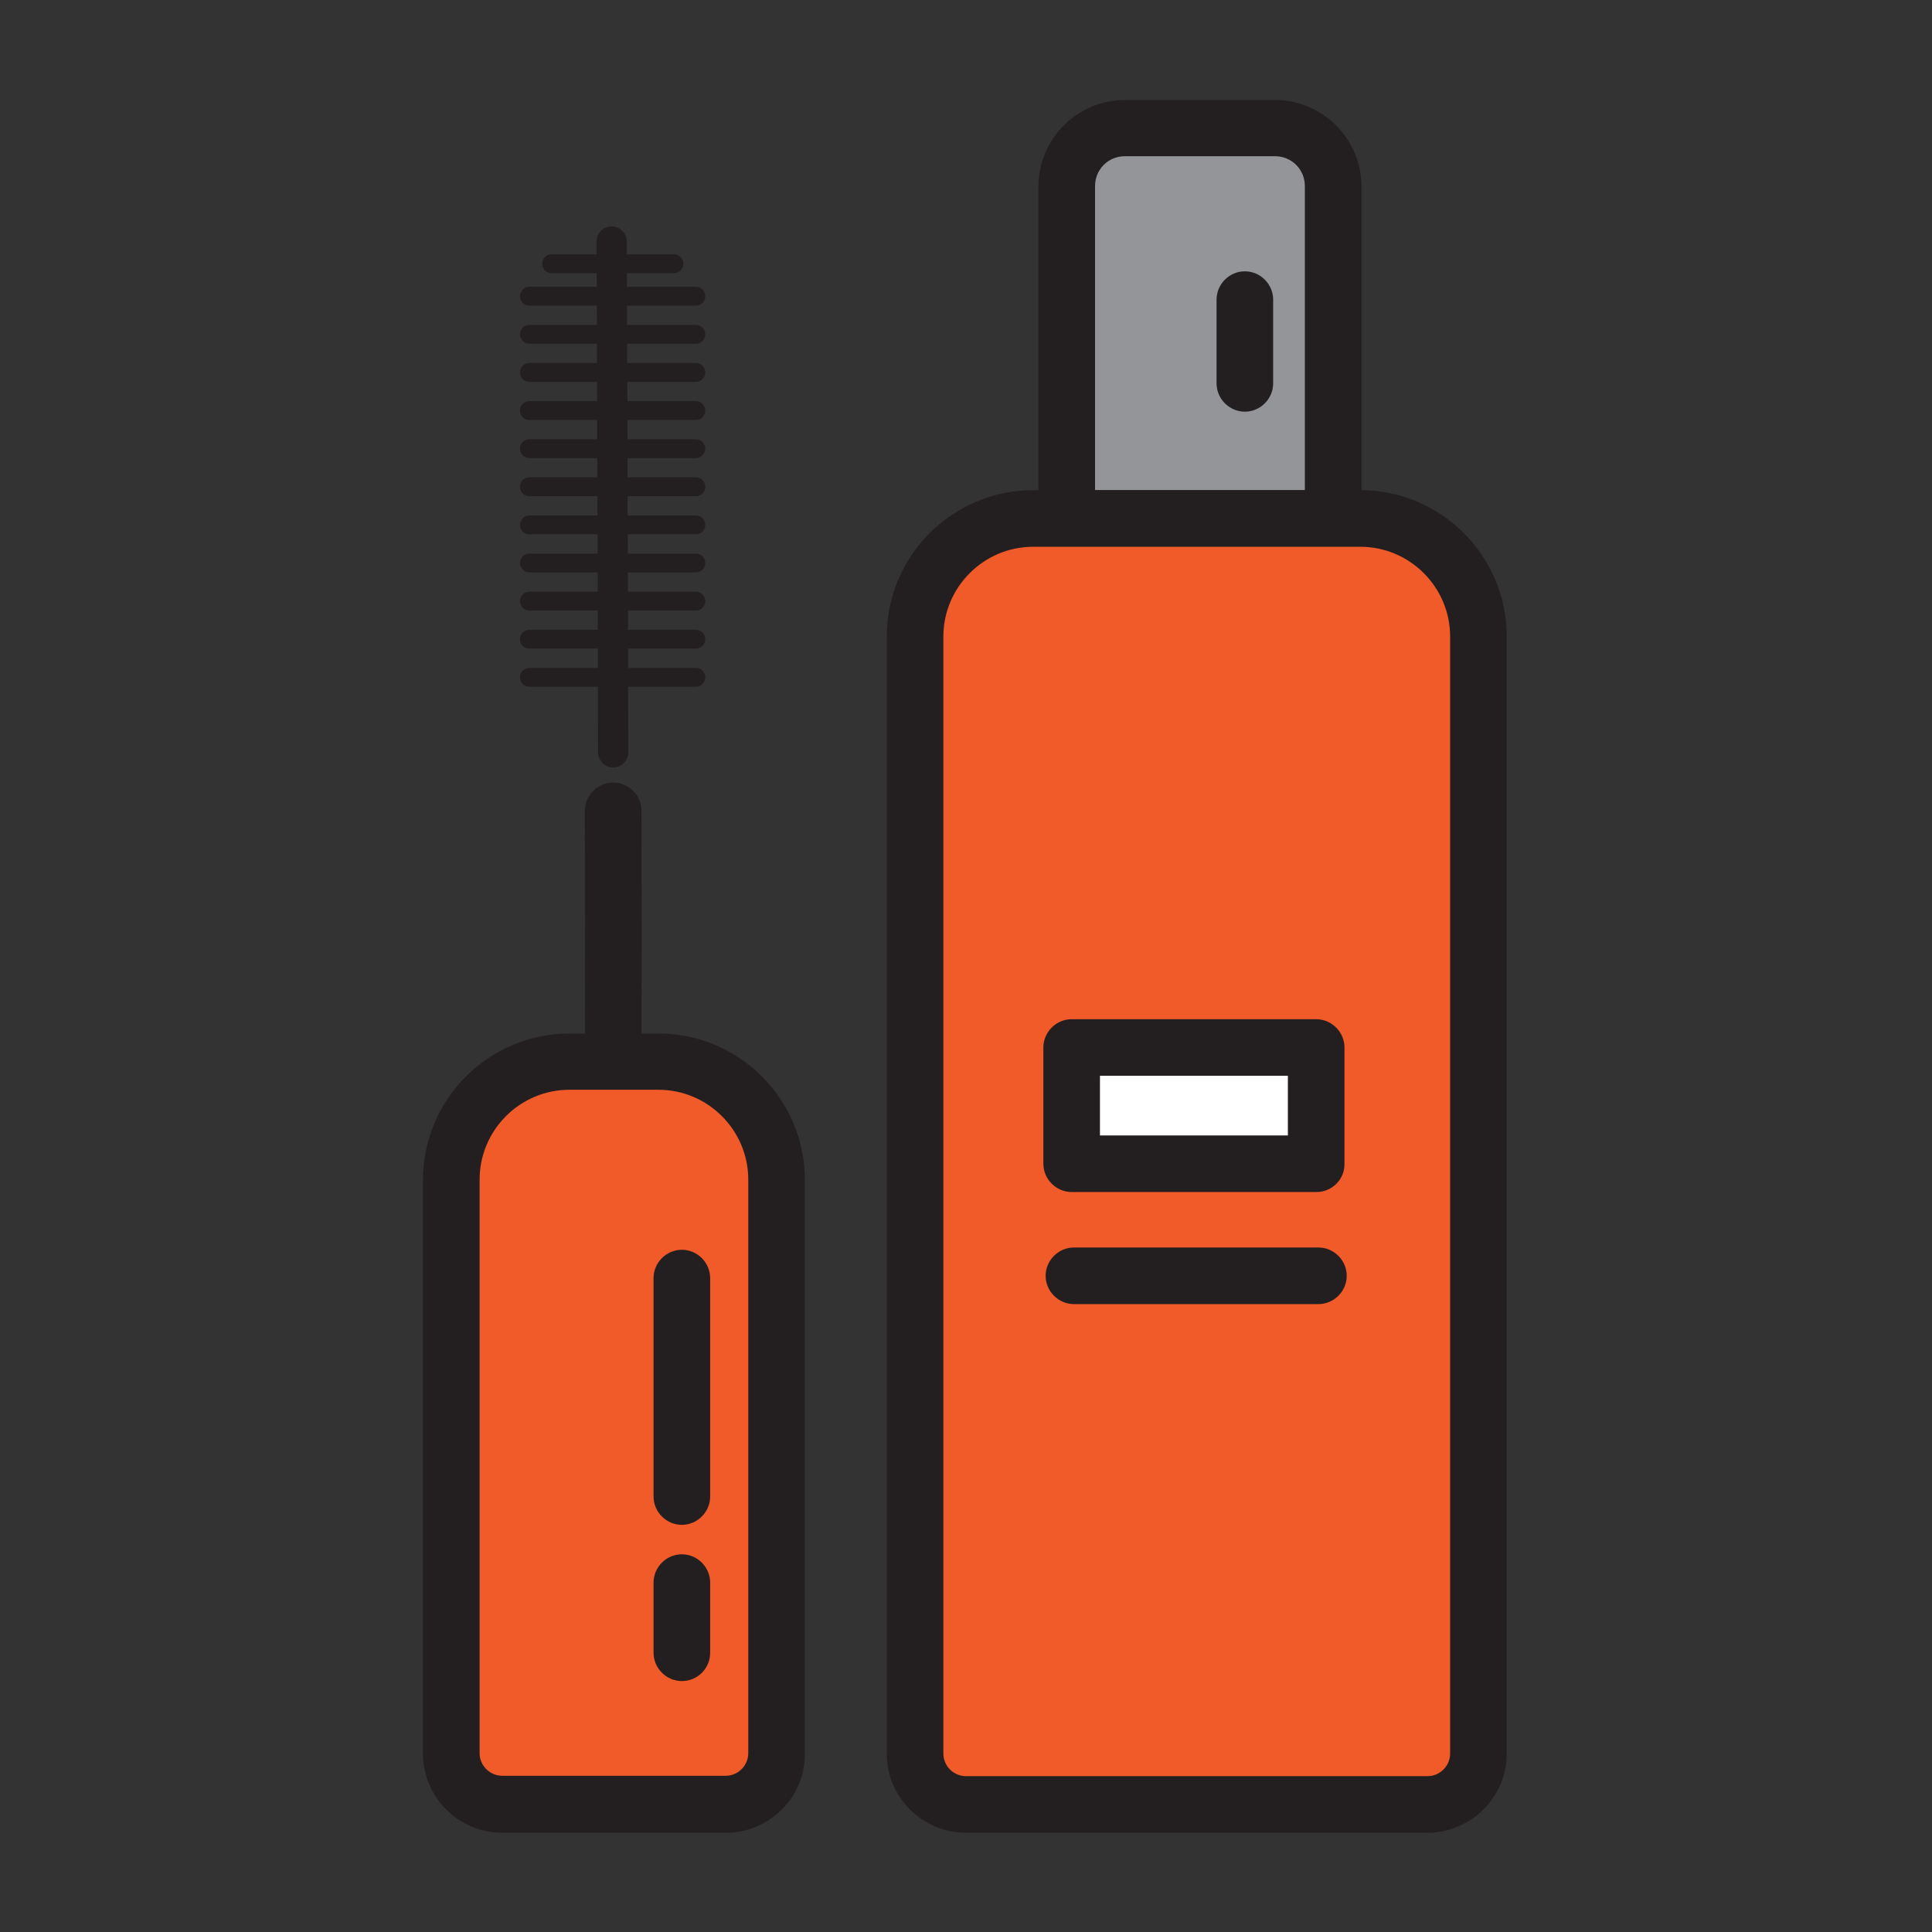
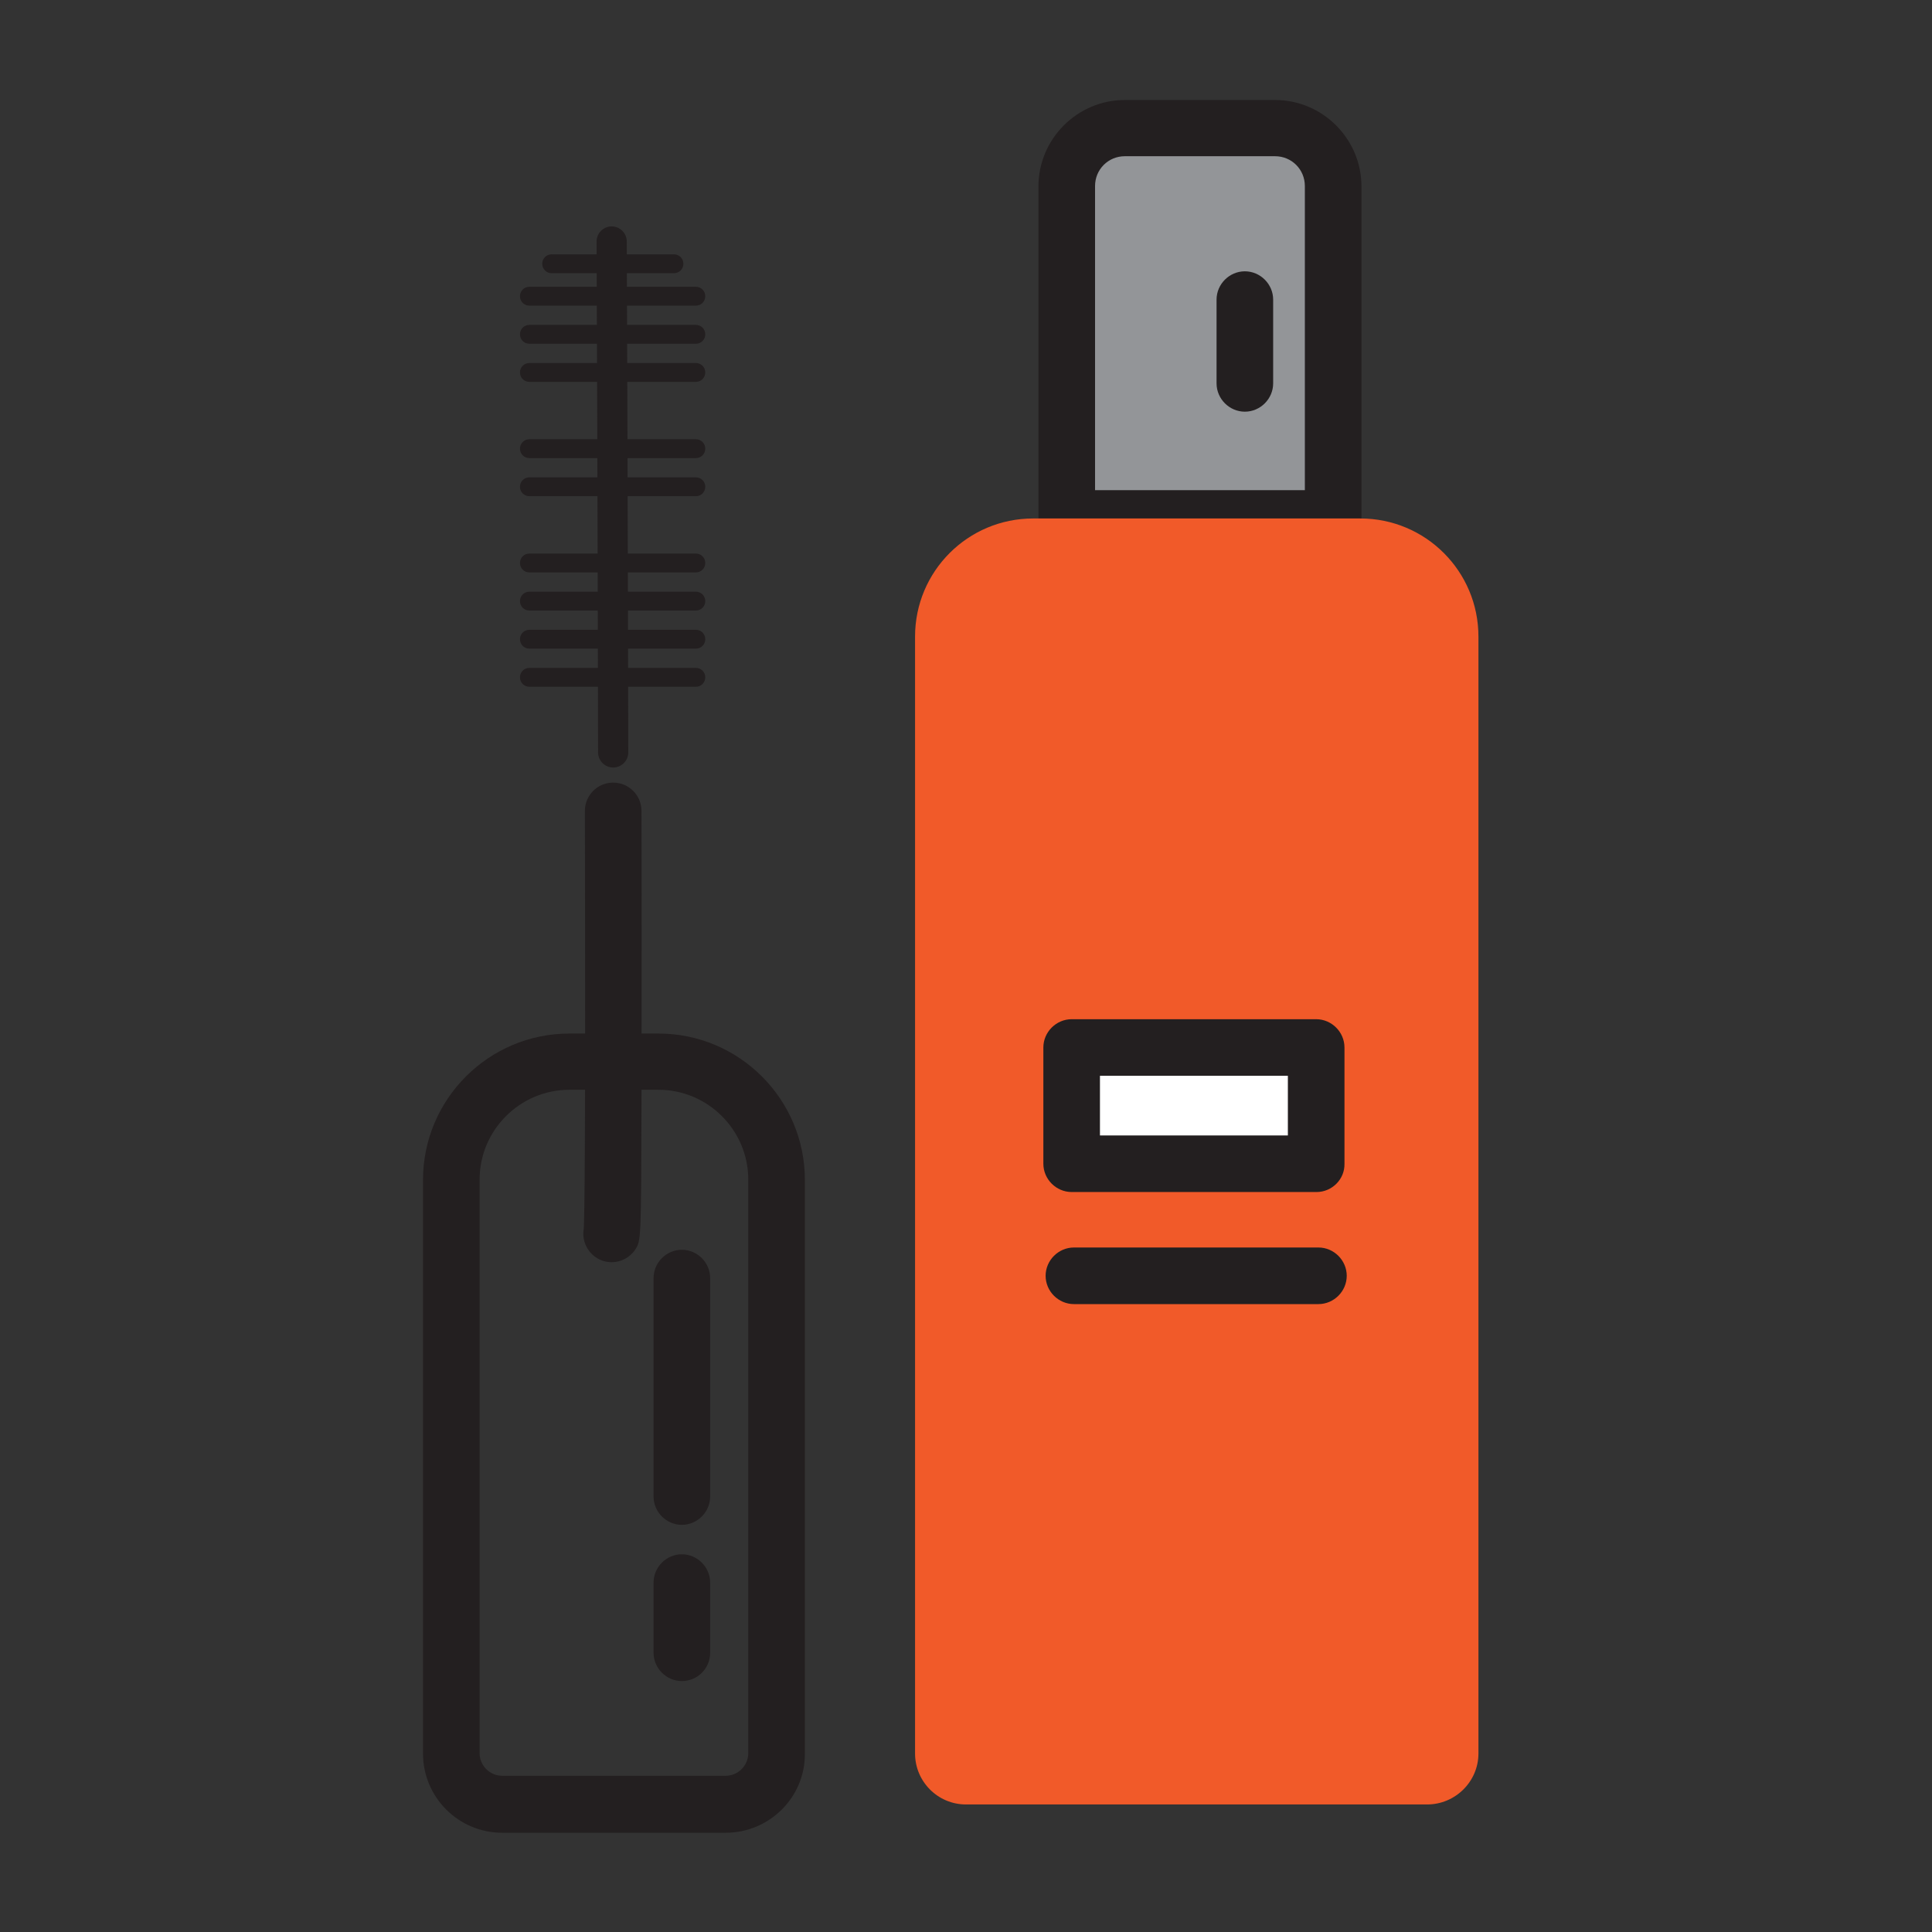
<svg xmlns="http://www.w3.org/2000/svg" version="1.1" id="Layer_1" x="0px" y="0px" viewBox="0 0 512 512" style="enable-background:new 0 0 512 512;" xml:space="preserve">
  <rect x="0" y="0" width="512" height="512" fill="#333333" stroke="none" />
  <g>
    <path style="fill:#231F20;" d="M162.5,203.4c-2.2,0-4-1.8-4-4c-0.1-62.9-0.4-134.7-0.4-135.4c0-2.2,1.8-4,4-4c0,0,0,0,0,0   c2.2,0,4,1.8,4,4c0,0.7,0.3,72.5,0.4,135.4C166.5,201.6,164.7,203.4,162.5,203.4C162.5,203.4,162.5,203.4,162.5,203.4z" />
  </g>
  <g>
    <path style="fill:#231F20;" d="M162.1,334.5c-1.4,0-2.9-0.4-4.2-1.3c-2.5-1.7-3.7-4.7-3.2-7.5c0.2-3,0.5-21.9,0.3-110.8   c0-4.1,3.3-7.5,7.5-7.5c0,0,0,0,0,0c4.1,0,7.5,3.3,7.5,7.5c0.1,33,0,59.1,0,77.7c-0.1,36.2-0.1,36.2-1.7,38.6   C166.9,333.3,164.5,334.5,162.1,334.5z M155.9,322.8C155.9,322.8,155.9,322.8,155.9,322.8C155.9,322.8,155.9,322.8,155.9,322.8z    M155.9,322.8C155.9,322.8,155.9,322.8,155.9,322.8C155.9,322.8,155.9,322.8,155.9,322.8z" />
  </g>
  <g>
    <path style="fill:#939598;" d="M353.3,137.4v-88c0-8.5-6.9-15.4-15.4-15.4h-39.8c-8.5,0-15.4,6.9-15.4,15.4v88H353.3z" />
    <path style="fill:#231F20;" d="M353.3,144.9h-70.6c-4.1,0-7.5-3.4-7.5-7.5v-88c0-12.6,10.3-22.9,22.9-22.9h39.8   c12.6,0,22.9,10.3,22.9,22.9v88C360.8,141.5,357.5,144.9,353.3,144.9z M290.2,129.9h55.6V49.3c0-4.4-3.5-7.9-7.9-7.9h-39.8   c-4.4,0-7.9,3.5-7.9,7.9V129.9z" />
  </g>
  <g>
    <path style="fill:#F15A29;" d="M378.2,478.2H256c-7.5,0-13.5-6.1-13.5-13.5v-296c0-17.3,14-31.3,31.3-31.3h86.7   c17.3,0,31.3,14,31.3,31.3v296C391.8,472.1,385.7,478.2,378.2,478.2z" />
-     <path style="fill:#231F20;" d="M378.2,485.7H256c-11.6,0-21-9.4-21-21v-296c0-21.4,17.4-38.8,38.8-38.8h86.7   c21.4,0,38.8,17.4,38.8,38.8v296C399.3,476.3,389.8,485.7,378.2,485.7z M273.8,144.9c-13.1,0-23.8,10.7-23.8,23.8v296   c0,3.3,2.7,6,6,6h122.3c3.3,0,6-2.7,6-6v-296c0-13.1-10.7-23.8-23.8-23.8H273.8z" />
  </g>
  <g>
-     <path style="fill:#F15A29;" d="M192.3,478.2h-59.2c-7.5,0-13.5-6.1-13.5-13.5v-152c0-17.3,14-31.3,31.3-31.3h23.6   c17.3,0,31.3,14,31.3,31.3v152C205.9,472.1,199.8,478.2,192.3,478.2z" />
    <path style="fill:#231F20;" d="M192.3,485.7h-59.2c-11.6,0-21-9.4-21-21v-152c0-21.4,17.4-38.8,38.8-38.8h23.6   c21.4,0,38.8,17.4,38.8,38.8v152C213.4,476.3,203.9,485.7,192.3,485.7z M150.9,288.8c-13.1,0-23.8,10.7-23.8,23.8v152   c0,3.3,2.7,6,6,6h59.2c3.3,0,6-2.7,6-6v-152c0-13.1-10.7-23.8-23.8-23.8H150.9z" />
  </g>
  <g>
    <rect x="284" y="277.6" style="fill:#FFFFFF;" width="64.8" height="30.8" />
    <path style="fill:#231F20;" d="M348.9,315.9H284c-4.1,0-7.5-3.4-7.5-7.5v-30.8c0-4.1,3.4-7.5,7.5-7.5h64.8c4.1,0,7.5,3.4,7.5,7.5   v30.8C356.4,312.5,353,315.9,348.9,315.9z M291.5,300.9h49.8v-15.8h-49.8V300.9z" />
  </g>
  <g>
    <path style="fill:#231F20;" d="M349.4,345.6h-64.8c-4.1,0-7.5-3.4-7.5-7.5s3.4-7.5,7.5-7.5h64.8c4.1,0,7.5,3.4,7.5,7.5   S353.5,345.6,349.4,345.6z" />
  </g>
  <g>
    <path style="fill:#231F20;" d="M178.6,72.4h-32.4c-1.4,0-2.5-1.1-2.5-2.5s1.1-2.5,2.5-2.5h32.4c1.4,0,2.5,1.1,2.5,2.5   S180,72.4,178.6,72.4z" />
  </g>
  <g>
    <path style="fill:#231F20;" d="M184.4,81h-44.1c-1.4,0-2.5-1.1-2.5-2.5s1.1-2.5,2.5-2.5h44.1c1.4,0,2.5,1.1,2.5,2.5   S185.8,81,184.4,81z" />
  </g>
  <g>
    <path style="fill:#231F20;" d="M184.4,91.1h-44.1c-1.4,0-2.5-1.1-2.5-2.5s1.1-2.5,2.5-2.5h44.1c1.4,0,2.5,1.1,2.5,2.5   S185.8,91.1,184.4,91.1z" />
  </g>
  <g>
    <path style="fill:#231F20;" d="M184.4,101.2h-44.1c-1.4,0-2.5-1.1-2.5-2.5s1.1-2.5,2.5-2.5h44.1c1.4,0,2.5,1.1,2.5,2.5   S185.8,101.2,184.4,101.2z" />
  </g>
  <g>
-     <path style="fill:#231F20;" d="M184.4,111.3h-44.1c-1.4,0-2.5-1.1-2.5-2.5s1.1-2.5,2.5-2.5h44.1c1.4,0,2.5,1.1,2.5,2.5   S185.8,111.3,184.4,111.3z" />
-   </g>
+     </g>
  <g>
    <path style="fill:#231F20;" d="M184.4,121.4h-44.1c-1.4,0-2.5-1.1-2.5-2.5s1.1-2.5,2.5-2.5h44.1c1.4,0,2.5,1.1,2.5,2.5   S185.8,121.4,184.4,121.4z" />
  </g>
  <g>
    <path style="fill:#231F20;" d="M184.4,131.5h-44.1c-1.4,0-2.5-1.1-2.5-2.5s1.1-2.5,2.5-2.5h44.1c1.4,0,2.5,1.1,2.5,2.5   S185.8,131.5,184.4,131.5z" />
  </g>
  <g>
-     <path style="fill:#231F20;" d="M184.4,141.6h-44.1c-1.4,0-2.5-1.1-2.5-2.5s1.1-2.5,2.5-2.5h44.1c1.4,0,2.5,1.1,2.5,2.5   S185.8,141.6,184.4,141.6z" />
-   </g>
+     </g>
  <g>
    <path style="fill:#231F20;" d="M184.4,151.7h-44.1c-1.4,0-2.5-1.1-2.5-2.5s1.1-2.5,2.5-2.5h44.1c1.4,0,2.5,1.1,2.5,2.5   S185.8,151.7,184.4,151.7z" />
  </g>
  <g>
-     <path style="fill:#231F20;" d="M184.4,161.8h-44.1c-1.4,0-2.5-1.1-2.5-2.5s1.1-2.5,2.5-2.5h44.1c1.4,0,2.5,1.1,2.5,2.5   S185.8,161.8,184.4,161.8z" />
+     <path style="fill:#231F20;" d="M184.4,161.8h-44.1c-1.4,0-2.5-1.1-2.5-2.5s1.1-2.5,2.5-2.5h44.1c1.4,0,2.5,1.1,2.5,2.5   S185.8,161.8,184.4,161.8" />
  </g>
  <g>
    <path style="fill:#231F20;" d="M184.4,171.9h-44.1c-1.4,0-2.5-1.1-2.5-2.5s1.1-2.5,2.5-2.5h44.1c1.4,0,2.5,1.1,2.5,2.5   S185.8,171.9,184.4,171.9z" />
  </g>
  <g>
    <path style="fill:#231F20;" d="M184.4,182h-44.1c-1.4,0-2.5-1.1-2.5-2.5s1.1-2.5,2.5-2.5h44.1c1.4,0,2.5,1.1,2.5,2.5   S185.8,182,184.4,182z" />
  </g>
  <g>
    <path style="fill:#231F20;" d="M180.7,445.5c-4.1,0-7.5-3.4-7.5-7.5v-18.6c0-4.1,3.4-7.5,7.5-7.5s7.5,3.4,7.5,7.5V438   C188.2,442.2,184.8,445.5,180.7,445.5z" />
  </g>
  <g>
    <path style="fill:#231F20;" d="M180.7,404.1c-4.1,0-7.5-3.4-7.5-7.5v-57.9c0-4.1,3.4-7.5,7.5-7.5s7.5,3.4,7.5,7.5v57.9   C188.2,400.7,184.8,404.1,180.7,404.1z" />
  </g>
  <g>
    <path style="fill:#231F20;" d="M329.9,109.1c-4.1,0-7.5-3.4-7.5-7.5V79.4c0-4.1,3.4-7.5,7.5-7.5s7.5,3.4,7.5,7.5v22.2   C337.4,105.7,334,109.1,329.9,109.1z" />
  </g>
</svg>